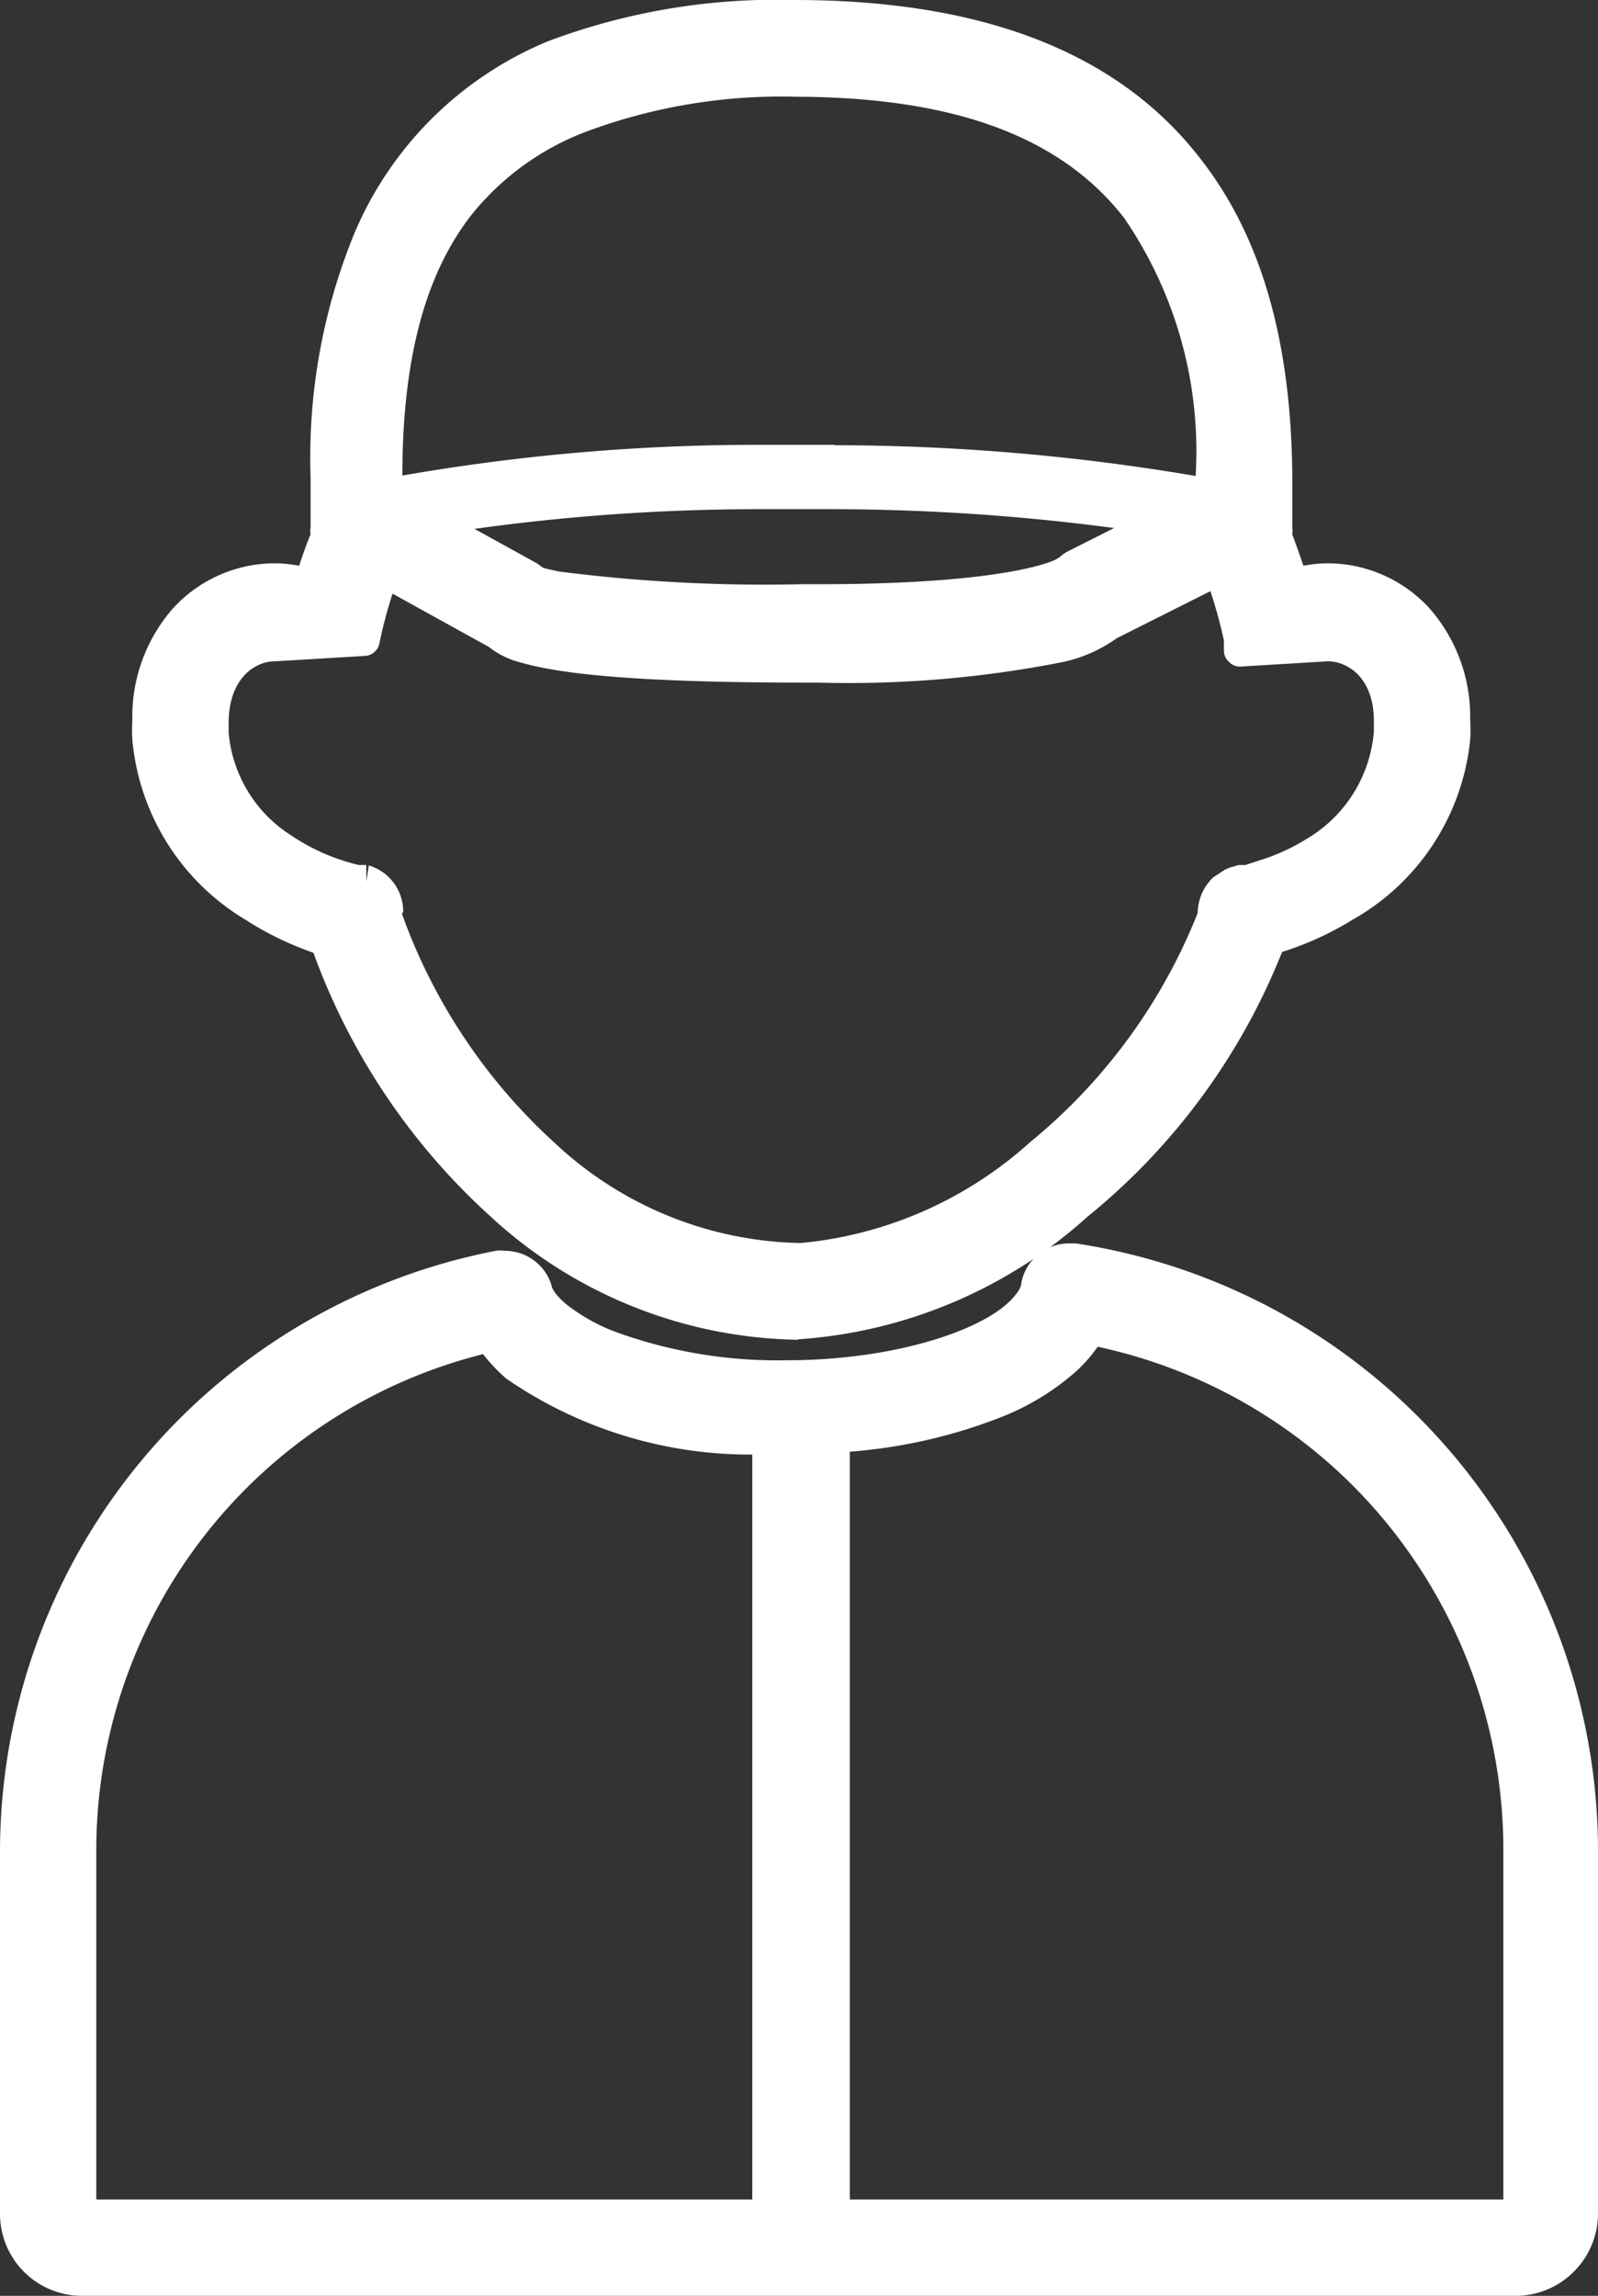
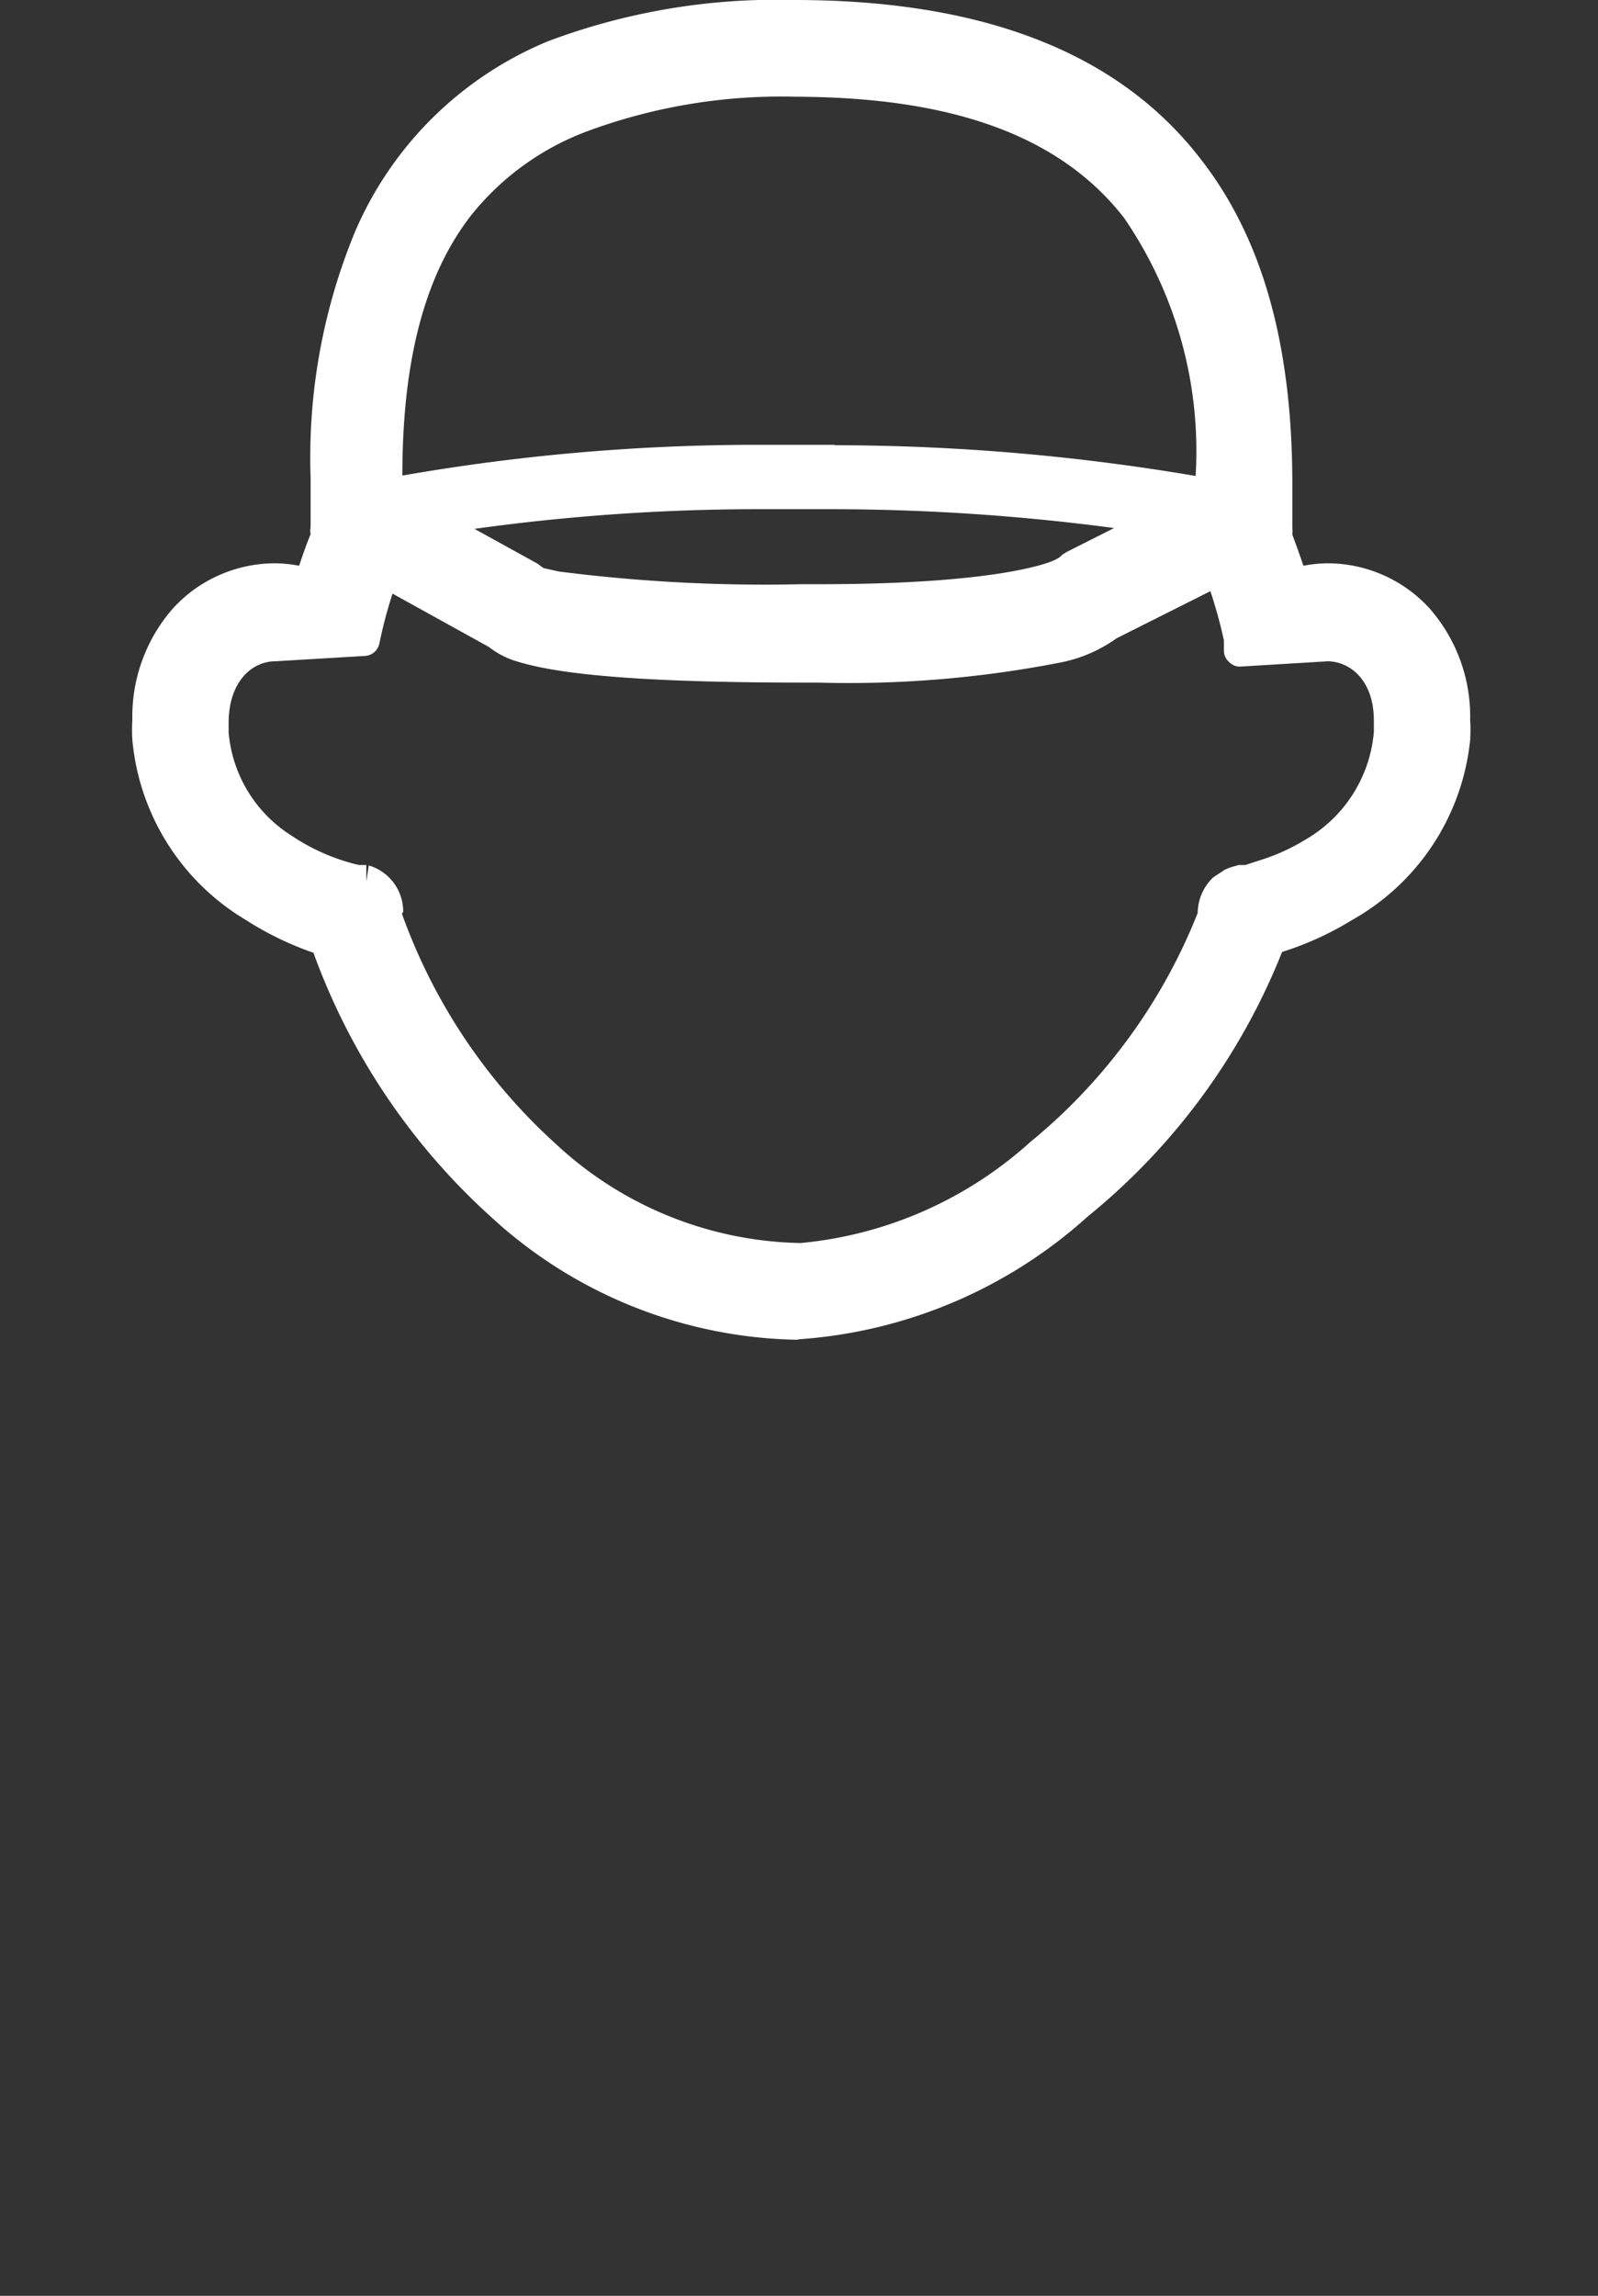
<svg xmlns="http://www.w3.org/2000/svg" viewBox="0 0 39 56">
  <rect x="0" y="0" width="39" height="56" fill="#333333" stroke="none" />
  <defs>
    <style>.cls-1{fill:#fff;}</style>
  </defs>
  <g id="レイヤー_2" data-name="レイヤー 2">
    <g id="レイヤー_3" data-name="レイヤー 3">
-       <path class="cls-1" d="M2,56a2,2,0,0,1-2-2V45.2A14.94,14.94,0,0,1,12.1,30.51a.9.9,0,0,1,.23,0,1.19,1.19,0,0,1,1.13.84c0,.06.08.23.38.48a4.54,4.54,0,0,0,1.19.66,11.56,11.56,0,0,0,4.15.69h0c2.6,0,4.67-.7,5.42-1.4.27-.25.32-.41.32-.45a1.18,1.18,0,0,1,1.16-1h.18A15,15,0,0,1,39,45.2V54a2,2,0,0,1-.57,1.39A2,2,0,0,1,37,56Zm34.69-2.35V45.2a12.58,12.58,0,0,0-3.71-9l0,0a12.53,12.53,0,0,0-6.19-3.35,3.55,3.55,0,0,1-.55.62,6.16,6.16,0,0,1-1.84,1.11,12.8,12.8,0,0,1-3.66.83V53.65Zm-18.33,0V35.48a10.48,10.48,0,0,1-6-1.85,4,4,0,0,1-.57-.6A12.48,12.48,0,0,0,2.35,45.2v8.45Z" />
-       <path class="cls-1" d="M34.31,34.85h0a14.53,14.53,0,0,0-8.11-4.1.78.78,0,0,0-.89.63,1.32,1.32,0,0,1-.44.67c-.86.8-3.09,1.52-5.68,1.51a12.2,12.2,0,0,1-4.3-.72,4.69,4.69,0,0,1-1.3-.73,1.49,1.49,0,0,1-.51-.67.77.77,0,0,0-.9-.54A14.53,14.53,0,0,0,.39,45.2V54a1.57,1.57,0,0,0,.46,1.11A1.64,1.64,0,0,0,2,55.61H37a1.64,1.64,0,0,0,1.11-.46h0A1.59,1.59,0,0,0,38.61,54V45.2A14.59,14.59,0,0,0,34.31,34.85ZM18.71,54H2V45.2a12.85,12.85,0,0,1,10-12.61,3.76,3.76,0,0,0,.66.73,10.49,10.49,0,0,0,6.12,1.79ZM37,54H20.28v-19a12.63,12.63,0,0,0,3.91-.82,6,6,0,0,0,1.73-1,3.27,3.27,0,0,0,.63-.77A13,13,0,0,1,33.2,36l.55-.55L33.2,36A13,13,0,0,1,37,45.2Z" />
      <path class="cls-1" d="M19.5,32.68a11.32,11.32,0,0,1-7.52-3,16.06,16.06,0,0,1-4.33-6.44A7.71,7.71,0,0,1,6,22.44a5.72,5.72,0,0,1-2.77-4.39,4,4,0,0,1,0-.49,4,4,0,0,1,1-2.73,3.38,3.38,0,0,1,2.46-1.09,3.23,3.23,0,0,1,.61.06c.08-.24.17-.5.28-.77a.41.41,0,0,1,0-.16c0-.4,0-.82,0-1.23a14.41,14.41,0,0,1,1.09-6A8.76,8.76,0,0,1,13.39,1a15.87,15.87,0,0,1,6-1C24,0,27.29,1.29,29.28,3.85c1.52,1.93,2.25,4.52,2.26,7.89,0,.38,0,.76,0,1.13a.79.79,0,0,1,0,.17c.1.27.19.52.27.76a3.23,3.23,0,0,1,.61-.06,3.38,3.38,0,0,1,2.46,1.09,4,4,0,0,1,1,2.73,4.15,4.15,0,0,1,0,.49A5.7,5.7,0,0,1,33,22.44a7.6,7.6,0,0,1-1.71.78,15.85,15.85,0,0,1-4.74,6.45,11.72,11.72,0,0,1-7.09,3ZM9.81,22.29a13.87,13.87,0,0,0,3.73,5.59,9,9,0,0,0,6,2.44,9.7,9.7,0,0,0,5.6-2.46,13.78,13.78,0,0,0,4.09-5.59v0a1.22,1.22,0,0,1,.38-.87l.29-.19.12-.05.21-.06h.16l.37-.12a4.91,4.91,0,0,0,1.1-.5,3.36,3.36,0,0,0,1.67-2.63v-.27c0-1-.59-1.44-1.12-1.45l-2.15.13h0a.36.36,0,0,1-.26-.11.37.37,0,0,1-.13-.27v-.26a11.57,11.57,0,0,0-.33-1.2l-2.29,1.15a3.5,3.5,0,0,1-1.37.59,26.91,26.91,0,0,1-5.92.49h-.34c-4.9,0-6.36-.31-7.08-.54a2.09,2.09,0,0,1-.61-.33l-2.35-1.3a11.41,11.41,0,0,0-.32,1.21.38.38,0,0,1-.36.31l-2.18.13c-.55,0-1.13.47-1.14,1.48v.26a3.31,3.31,0,0,0,1.53,2.51,5,5,0,0,0,1.65.72l.18,0,0,.4L9,21.11a1.17,1.17,0,0,1,.84,1.13Zm3.47-8.43.36.08a39.44,39.44,0,0,0,5.92.31H20c4.62,0,5.75-.59,5.76-.6l.09-.05.08-.07.09-.06,1.17-.59a52.73,52.73,0,0,0-6.84-.46H18.46a50.49,50.49,0,0,0-6.88.48l1.54.85.12.09Zm7.09-3a52.76,52.76,0,0,1,8.81.75,10.05,10.05,0,0,0-1.75-6.3c-1.56-2-4.19-2.94-8-2.95a13.63,13.63,0,0,0-5.12.85A6.56,6.56,0,0,0,11.5,5.25C10.37,6.7,9.82,8.78,9.82,11.6a50.32,50.32,0,0,1,8.64-.75h1.91Z" />
      <path class="cls-1" d="M6.16,22.1A7,7,0,0,0,8,22.89a15.79,15.79,0,0,0,4.29,6.46,11,11,0,0,0,7.26,2.93,11.41,11.41,0,0,0,6.85-2.91A15.64,15.64,0,0,0,31,22.9h0a7.29,7.29,0,0,0,1.79-.79A5.33,5.33,0,0,0,35.43,18a2.26,2.26,0,0,0,0-.45,3.51,3.51,0,0,0-.91-2.46,3,3,0,0,0-2.17-1,3,3,0,0,0-.88.15c-.12-.42-.26-.82-.42-1.23a.59.59,0,0,0,.05-.19c0-.37,0-.74,0-1.12A12.16,12.16,0,0,0,29,4.09C27.22,1.85,24.18.38,19.4.39a15.56,15.56,0,0,0-5.86,1A8.39,8.39,0,0,0,8.9,5.81a14.36,14.36,0,0,0-1,5.83c0,.41,0,.82,0,1.22a1.33,1.33,0,0,0,0,.19,12.71,12.71,0,0,0-.42,1.23,3,3,0,0,0-.88-.15,3,3,0,0,0-2.17,1,3.57,3.57,0,0,0-.92,2.46,3.4,3.4,0,0,0,0,.45A5.33,5.33,0,0,0,6.16,22.1ZM11.19,5a7,7,0,0,1,3-2.18A13.9,13.9,0,0,1,19.4,2c4.49,0,6.93,1.31,8.34,3.1a10.74,10.74,0,0,1,1.84,6.68c0,.11,0,.22,0,.33a51.49,51.49,0,0,0-9.2-.83c-.59,0-.93,0-1,0s-.37,0-.94,0a50.17,50.17,0,0,0-9,.83c0-.14,0-.29,0-.43A10.76,10.76,0,0,1,11.19,5ZM28.5,12.67l-2.29,1.15L26,14l0,0h0c-.15.11-1.5.68-6.11.67h-.33a40.86,40.86,0,0,1-6-.32l-.42-.1-.12,0h0s-.06-.07-.1-.1l-2.54-1.4A49.43,49.43,0,0,1,18.46,12h1.91A51.48,51.48,0,0,1,28.5,12.67Zm-21.87,3,2.18-.13a11.85,11.85,0,0,1,.48-1.7l2.82,1.56a1.5,1.5,0,0,0,.48.27c.75.24,2.35.48,7,.51h.34a24.69,24.69,0,0,0,5.82-.48A3.15,3.15,0,0,0,27,15.17l2.69-1.34a11.22,11.22,0,0,1,.5,1.74v.25s2-.12,2.17-.12a1.67,1.67,0,0,1,1.52,1.86l0,.29A3.73,3.73,0,0,1,32,20.77a5.22,5.22,0,0,1-1.18.55l-.38.11-.09,0h-.08l-.21.06-.25.16a.76.76,0,0,0-.24.57v.07a14.1,14.1,0,0,1-4.24,5.85,9.93,9.93,0,0,1-5.85,2.56,9.42,9.42,0,0,1-6.22-2.54A14.26,14.26,0,0,1,9.4,22.32l0-.08a.76.76,0,0,0-.24-.57.85.85,0,0,0-.35-.2l-.21,0a5.61,5.61,0,0,1-1.79-.78,3.71,3.71,0,0,1-1.7-2.82l0-.29A1.67,1.67,0,0,1,6.63,15.7Z" />
    </g>
  </g>
</svg>